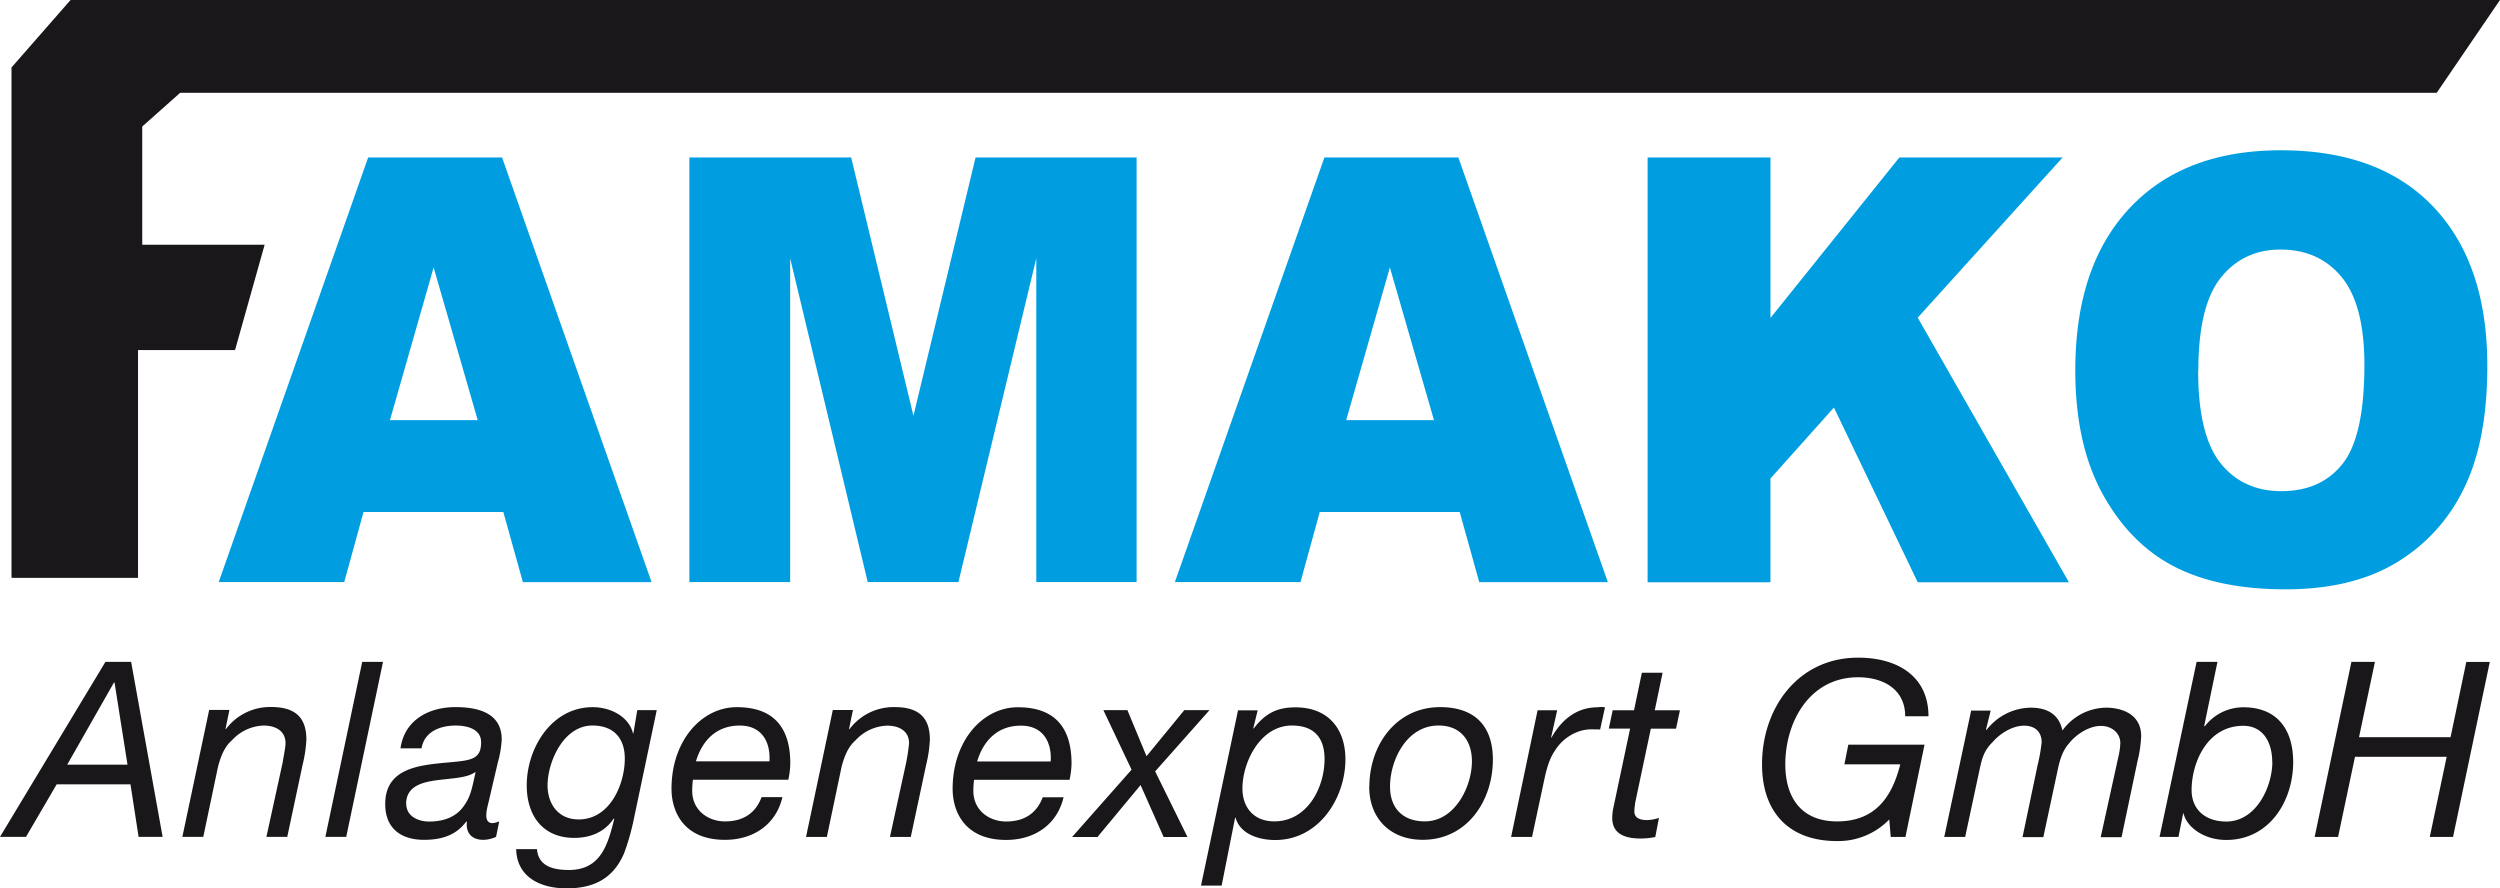
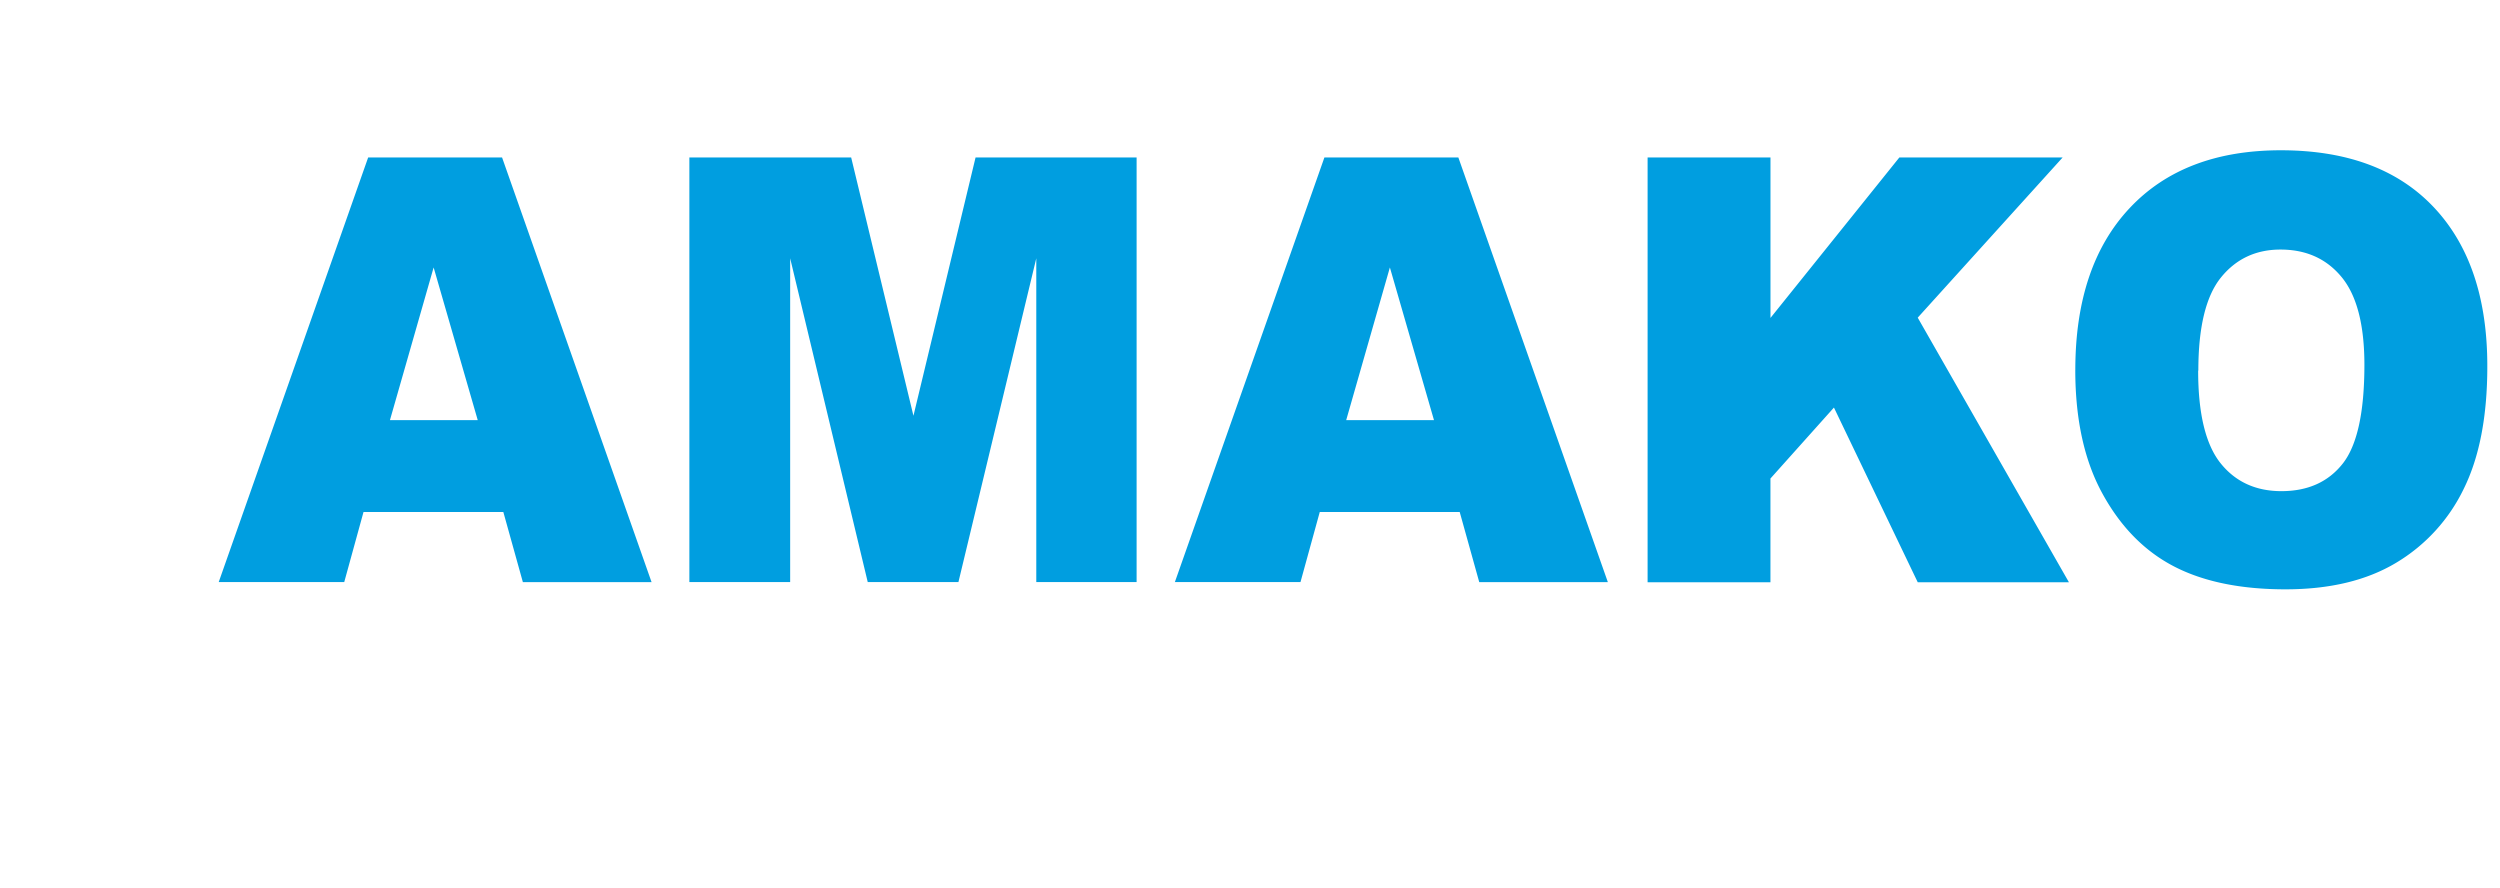
<svg xmlns="http://www.w3.org/2000/svg" viewBox="0 0 793.7 282.04">
  <defs>
    <style>.cls-1{fill:#009ee0;}.cls-2,.cls-3{fill:#1a171b;}.cls-2{fill-rule:evenodd;}</style>
  </defs>
  <title>Element 1</title>
  <g id="Ebene_2" data-name="Ebene 2">
    <g id="Ebene_1-2" data-name="Ebene 1">
      <path class="cls-1" d="M159.84,162.54H115.41l-6.12,22.25H69.44L116.88,50H159.4l47.46,134.81H166l-6.2-22.25Zm-8.17-29.16-14-48.47-13.87,48.47ZM218.91,50h51.32L290,132l19.72-82h51.13V184.79H329V82l-24.72,102.8H275.49L250.86,82v102.8h-32V50ZM463.43,162.54H419l-6.12,22.25H373L420.47,50H463l47.46,134.81H469.63l-6.2-22.25Zm-8.17-29.16-14-48.47-13.87,48.47ZM523.09,50h39v50.94L603,50h51.84l-46,50.85,48,84h-48l-26.6-55.46-20.16,22.53v32.93h-39V50Zm135.78,67.48q0-33,17.22-51.38t48-18.39q31.52,0,48.58,18.08t17,50.59q0,23.64-7.46,38.77a55.3,55.3,0,0,1-21.52,23.54c-9.4,5.62-21.07,8.41-35.09,8.41q-21.33,0-35.35-7.25t-22.69-23q-8.69-15.72-8.7-39.36Zm39,.19q0,20.43,7.08,29.35c4.73,5.93,11.2,8.91,19.34,8.91q12.57,0,19.46-8.72t6.9-31.36c0-12.71-2.41-22-7.2-27.84S732.2,79.23,724,79.23c-7.85,0-14.17,3-18.93,8.92s-7.14,15.79-7.14,29.5Z" />
-       <polygon class="cls-2" points="3.65 183.45 3.65 21.42 22.4 0 793.7 0 773.61 29.46 57.2 29.46 45.16 40.17 45.16 77.69 84.02 77.69 74.62 111.14 43.82 111.14 43.82 183.47 3.65 183.45 3.65 183.45" />
-       <path class="cls-3" d="M0,265.68H8.26L18,249H41.42L44,265.68h7.63l-10-55.56H33.48L0,265.68Zm36.2-49h.16l4.12,26.08H21.34L36.2,216.65Zm21.71,49h6.63l4.67-22.25c.86-3.2,2-6.31,4.44-8.41a14.18,14.18,0,0,1,10-4.67c4,0,7,1.79,7,5.6,0,1.41-.7,4.67-.93,6.23l-5.14,23.5h6.62l4.9-23a41.73,41.73,0,0,0,1.17-7.86c0-7.16-3.66-10.36-11.21-10.36a17.53,17.53,0,0,0-14.32,7h-.15l1.24-6.07H66.41l-8.5,40.23Zm45.39,0h6.62l11.68-55.56H115L103.3,265.68Zm30.53-28.09c.85-5.21,5.76-7.24,10.82-7.24,3.5,0,8.09,1,8.09,5.29,0,5.37-3,5.76-10.12,6.39-9,.85-20.32,1.55-20.32,13.23,0,8.24,5.61,11.37,12.31,11.37s10.66-2.11,13.46-5.85l.16.16c-.39,3.5,1.55,5.69,5.21,5.69a10,10,0,0,0,4.05-.95l1-4.9a7.1,7.1,0,0,1-2.1.55c-1.17,0-2-.63-2-2.5s.78-4.12,1.09-5.75l2.57-11a33.78,33.78,0,0,0,1.24-7.31c0-8.1-6.92-10.28-14.7-10.28-8.49,0-16.19,4.13-17.44,13.08Zm-4.9,17.59c.15-10.2,16.34-6.07,21.86-10H151c-.93,3.73-1.32,7.31-3.5,10.35-2.26,3.5-6.07,5.29-11.29,5.29-3.73,0-7.23-1.87-7.23-5.6Zm79.62-29.73h-6.23l-1.24,7.39h-.16v-.15c-1.24-5-6.84-8.18-12.76-8.18-13.07,0-20.93,13-20.93,24.83,0,9.65,5.13,16.67,15.09,16.67,5.06,0,9.65-1.8,12.53-6.16l.16.15c-2,8-4.2,16.2-14.4,16.2-5.06,0-9.73-1.24-10.12-6.61h-6.62c.23,9,7.87,12.45,16,12.45,8.64,0,14.87-3.11,18.29-11.21a73.15,73.15,0,0,0,3.11-11l7.24-34.4Zm-34.71,23.89c0-7.39,5-19,14.24-19,6.93,0,10.28,4.2,10.28,10.51,0,8.09-4.67,19.3-14.63,19.3-6.62,0-9.89-5.06-9.89-10.82Zm76.44-1.79a26.75,26.75,0,0,0,.62-5.21c0-11.29-5.21-17.83-17-17.83-11.05,0-20.71,10.51-20.71,25.92,0,7,3.66,16.2,17,16.2,8.71,0,16.11-4.6,18.21-13.55h-6.62c-1.86,5-5.75,7.7-11.59,7.7-5.37,0-10.43-3.5-10.43-9.73a27.55,27.55,0,0,1,.23-3.5Zm-29.34-5.84c1.87-6.22,6.15-11.36,13.93-11.36,7.31,0,9.8,5.68,9.41,11.36Zm34.94,24h6.63l4.67-22.25c.85-3.2,2-6.31,4.43-8.41a14.2,14.2,0,0,1,10-4.67c4,0,7,1.79,7,5.6a61.57,61.57,0,0,1-.94,6.23l-5.13,23.5h6.61l4.91-23a41.57,41.57,0,0,0,1.16-7.86c0-7.16-3.66-10.36-11.2-10.36a17.51,17.51,0,0,0-14.32,7h-.16l1.25-6.07h-6.39l-8.49,40.23Zm83.68-18.13a25.88,25.88,0,0,0,.63-5.21c0-11.29-5.22-17.83-17.05-17.83-11.05,0-20.7,10.51-20.7,25.92,0,7,3.66,16.2,17,16.2,8.72,0,16.11-4.6,18.22-13.55h-6.62c-1.87,5-5.76,7.7-11.6,7.7-5.37,0-10.42-3.5-10.42-9.73a25.82,25.82,0,0,1,.23-3.5Zm-29.34-5.84c1.87-6.22,6.15-11.36,13.93-11.36,7.32,0,9.81,5.68,9.42,11.36Zm30.2,24h8l13.69-16.5,7.32,16.5H377L366.74,244.9,384,225.45h-8l-12,14.63-6.07-14.63h-7.63l8.95,18.91-18.84,21.32Zm40.87,15.43h6.55l4.28-21.57h.15c1.48,5.37,7.71,7.09,12.53,7.09,14.09,0,22.34-13.48,22.34-25.62,0-9.73-5.53-16.5-15.8-16.5-5.37,0-9.34,1.48-13.31,6.7h-.15l1.4-5.76h-6.23l-11.76,55.66ZM420.52,241c0,9-5.44,19.77-15.95,19.77-6.54,0-10.12-4.44-10.12-10.43,0-8.4,5.68-20,15.72-20,7.24,0,10.35,4.13,10.35,10.66Zm14.18,8.8c0,9.73,6.38,16.82,17,16.82,14.09,0,22.26-12.39,22.26-25.46,0-10.82-5.91-16.66-16.73-16.66-14.09,0-22.49,12.15-22.49,25.3Zm6.61-.08c0-8.33,5.22-19.38,15.41-19.38,7.24,0,10.59,5.06,10.59,11.36,0,7.86-5.29,19.07-14.95,19.07-7.23,0-11.05-4.44-11.05-11Zm38.45,16h6.63l3.81-17.82c.62-3,1.56-6.85,3.35-9.41a14.58,14.58,0,0,1,8.56-6.54,13.4,13.4,0,0,1,4-.39H507a4,4,0,0,1,1,.08l1.56-7.09a8,8,0,0,0-2.34,0c-6.77,0-11.51,4.05-14.63,9.58h-.15l1.94-8.64h-6.22l-8.42,40.23Zm48.12-52.14h-6.62l-2.49,11.91H512l-1.24,5.83h6.77l-5.29,25a16.49,16.49,0,0,0-.39,3.34c0,5.14,4.12,6.55,9,6.55a22.37,22.37,0,0,0,4.67-.48l1.17-6.07a12.64,12.64,0,0,1-3.81.7c-2.1,0-4-.62-4-2.72,0-.93.15-1.71.23-2.65l5-23.66h8l1.24-5.83h-8l2.49-11.91Zm72.39,52.14h4.67L611,236.42H586.8l-1.24,6.23H603.3c-2.72,10.82-8.25,18.13-20.08,18.13-11.13,0-16.42-7.31-16.42-18.13,0-13.39,7.63-27.63,23.12-27.63,8.09,0,14.94,3.89,14.94,12.37h7.39c0-12.84-10-18.6-22.33-18.6-19,0-30.51,15.88-30.51,33.86,0,15.33,8.64,24.37,23.81,24.37a22.51,22.51,0,0,0,16.58-6.86l.47,5.52Zm17,0h6.63l4.51-21.09c.86-4,1.48-6.38,4.28-9.1,2.34-2.73,6.31-5.14,9.89-5.14s5.6,2,5.6,5.29a52.54,52.54,0,0,1-1.25,7.09l-4.82,23h6.61l4.44-20.78c.7-3.42,1.56-6.61,3.74-9,2.25-2.88,6.38-5.53,10.11-5.53,3.5,0,6.15,2.34,6.15,5.45a21.91,21.91,0,0,1-.62,4.36l-5.61,25.52h6.62l5.06-24.12a39.48,39.48,0,0,0,1.17-8c0-6.54-5.53-9-11.21-9a17.38,17.38,0,0,0-13.78,7.24c-1.16-5.29-5-7.24-10.11-7.24a18,18,0,0,0-14,7.09l-.16-.16,1.48-6H625.8l-8.57,40.23Zm68.42,0h5.93l1.48-7.47h.15c.86,4.05,6.15,8.42,13.54,8.42,13.62,0,21.25-12.23,21.25-24.76,0-10.27-5.06-17.36-15.8-17.36a15.45,15.45,0,0,0-12.3,6.08l-.15-.16L704,210.12h-6.62l-11.76,55.56Zm35.73-23.81c0,7.78-5.06,18.91-14.63,18.91-6.54,0-11-3.73-11-10,0-8.48,4.82-20.39,16.42-20.39,6.15,0,9.18,5.06,9.18,11.52Zm13.48,23.81h7.39l5.37-25.45h29.11l-5.37,25.45h7.39l11.67-55.56H783l-5,23.89H748.94L754,210.12h-7.47l-11.67,55.56Z" />
    </g>
  </g>
</svg>